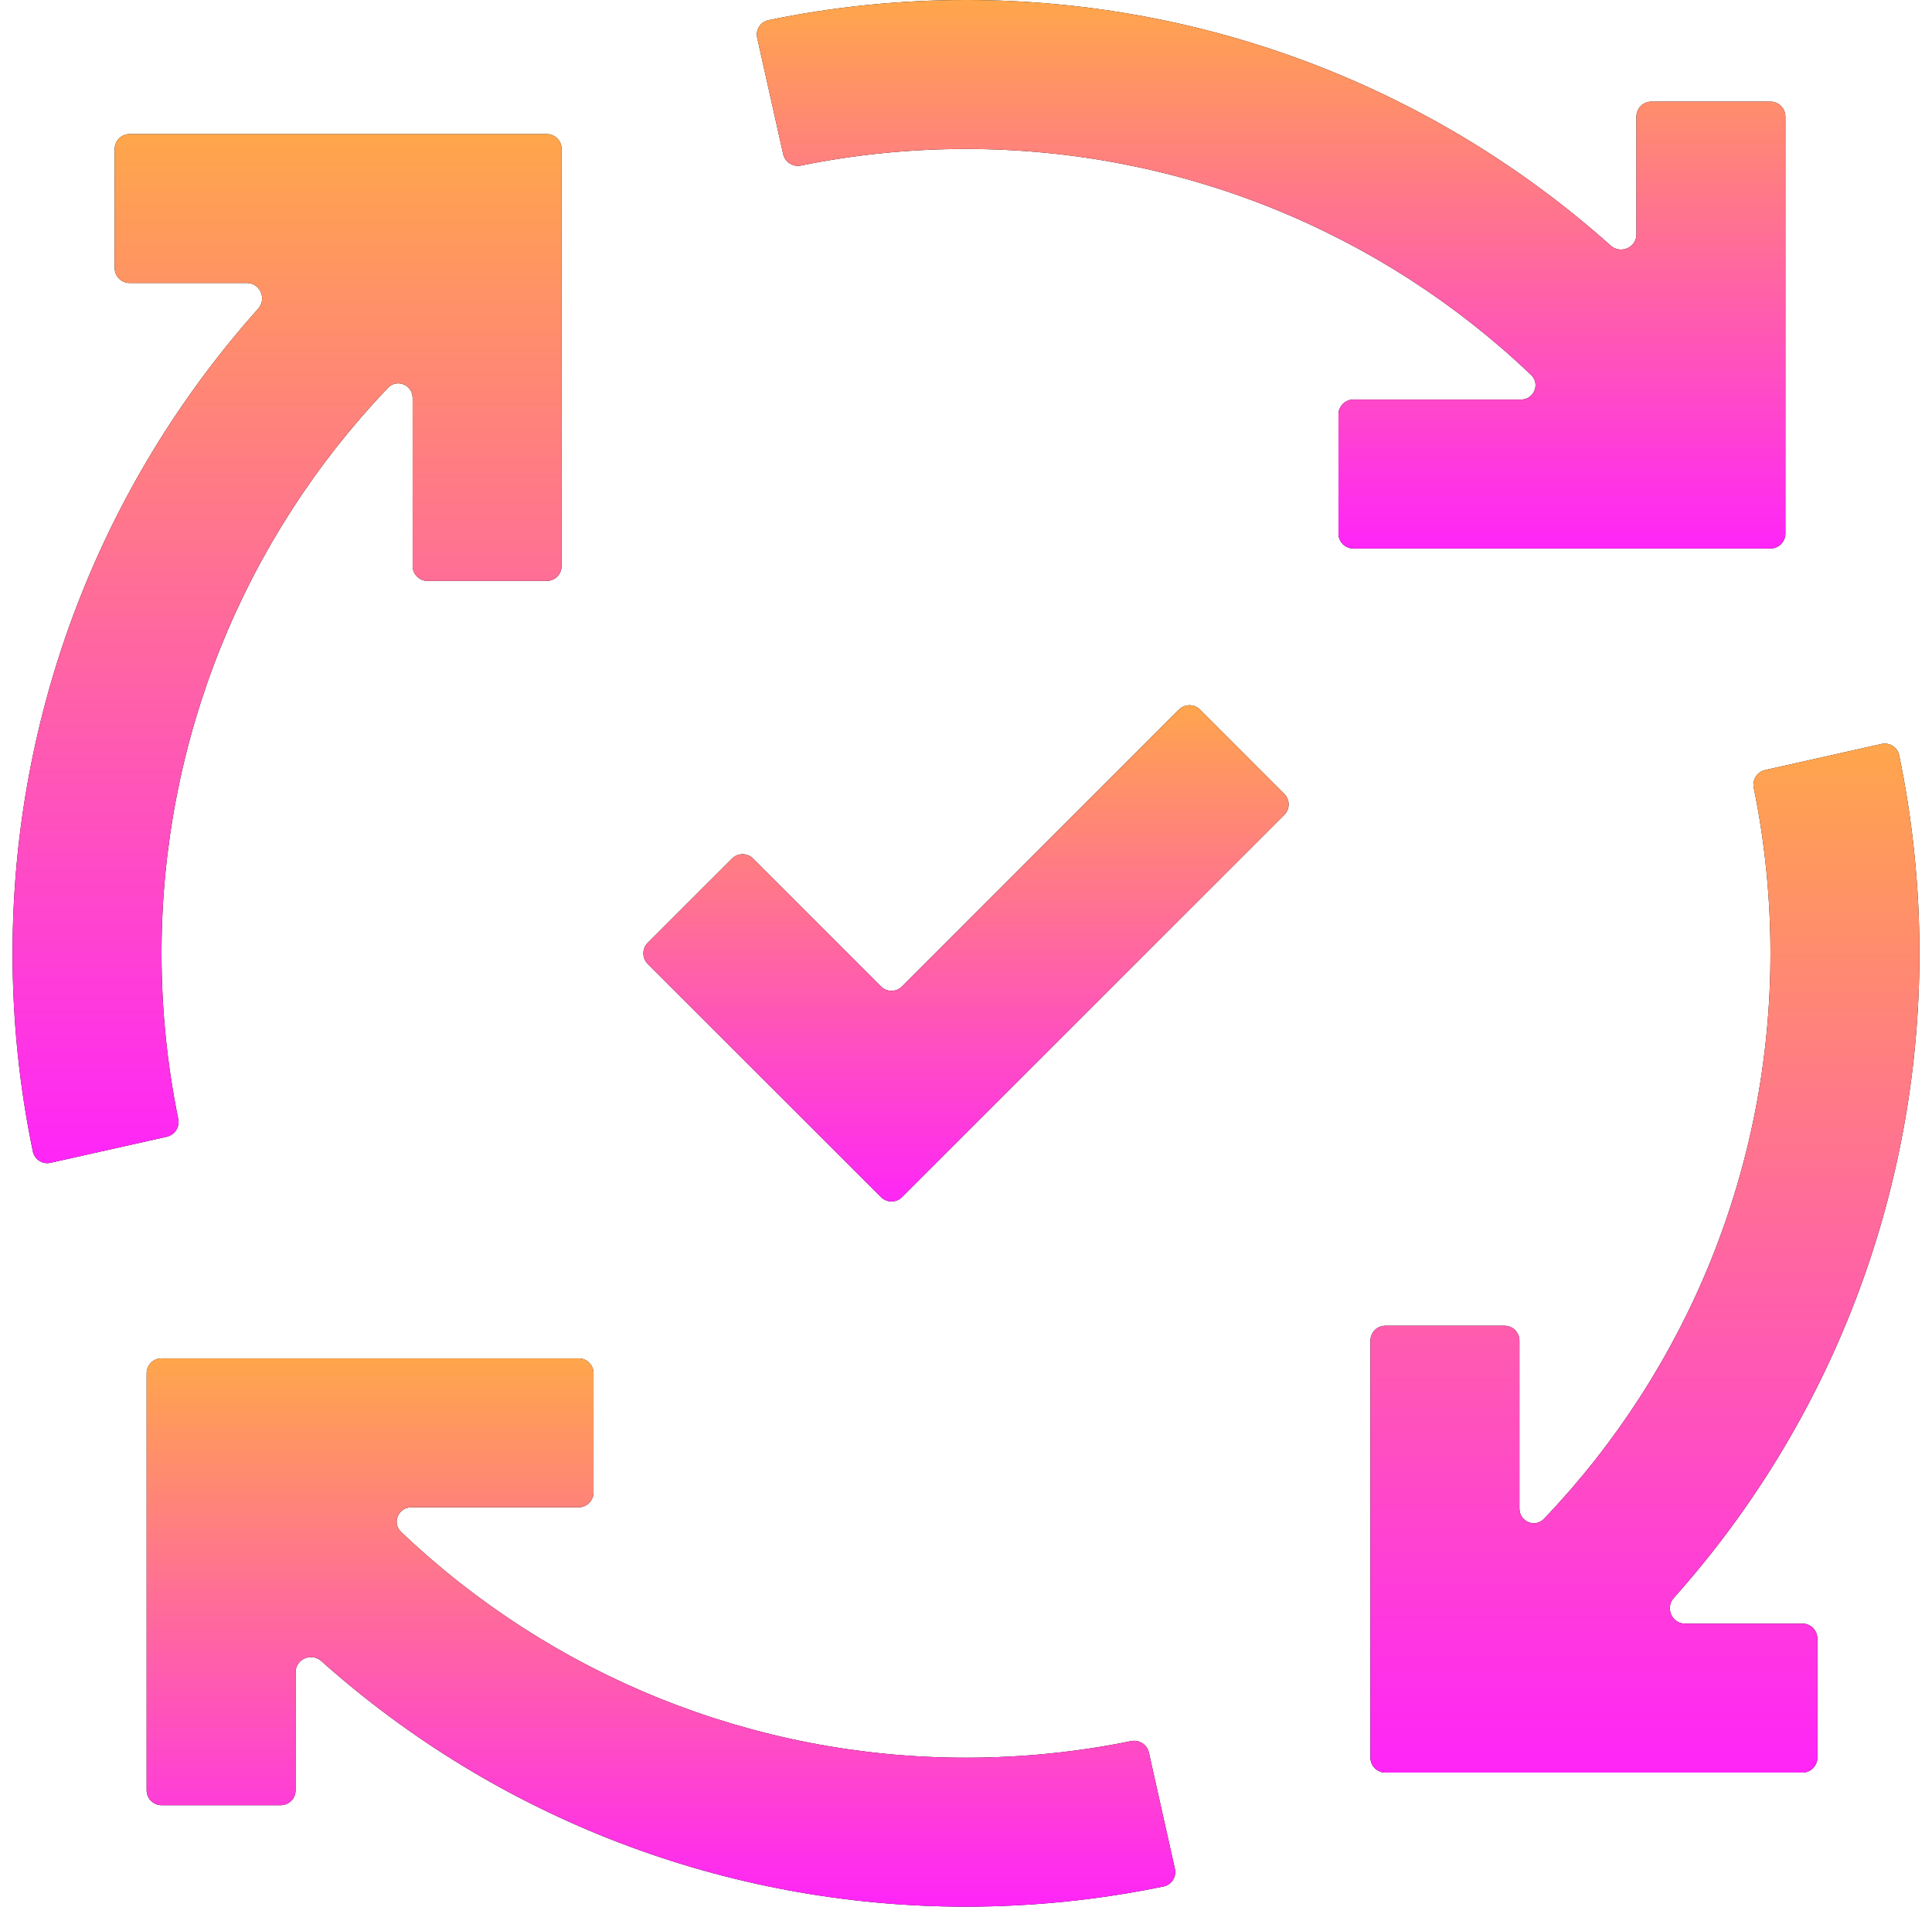
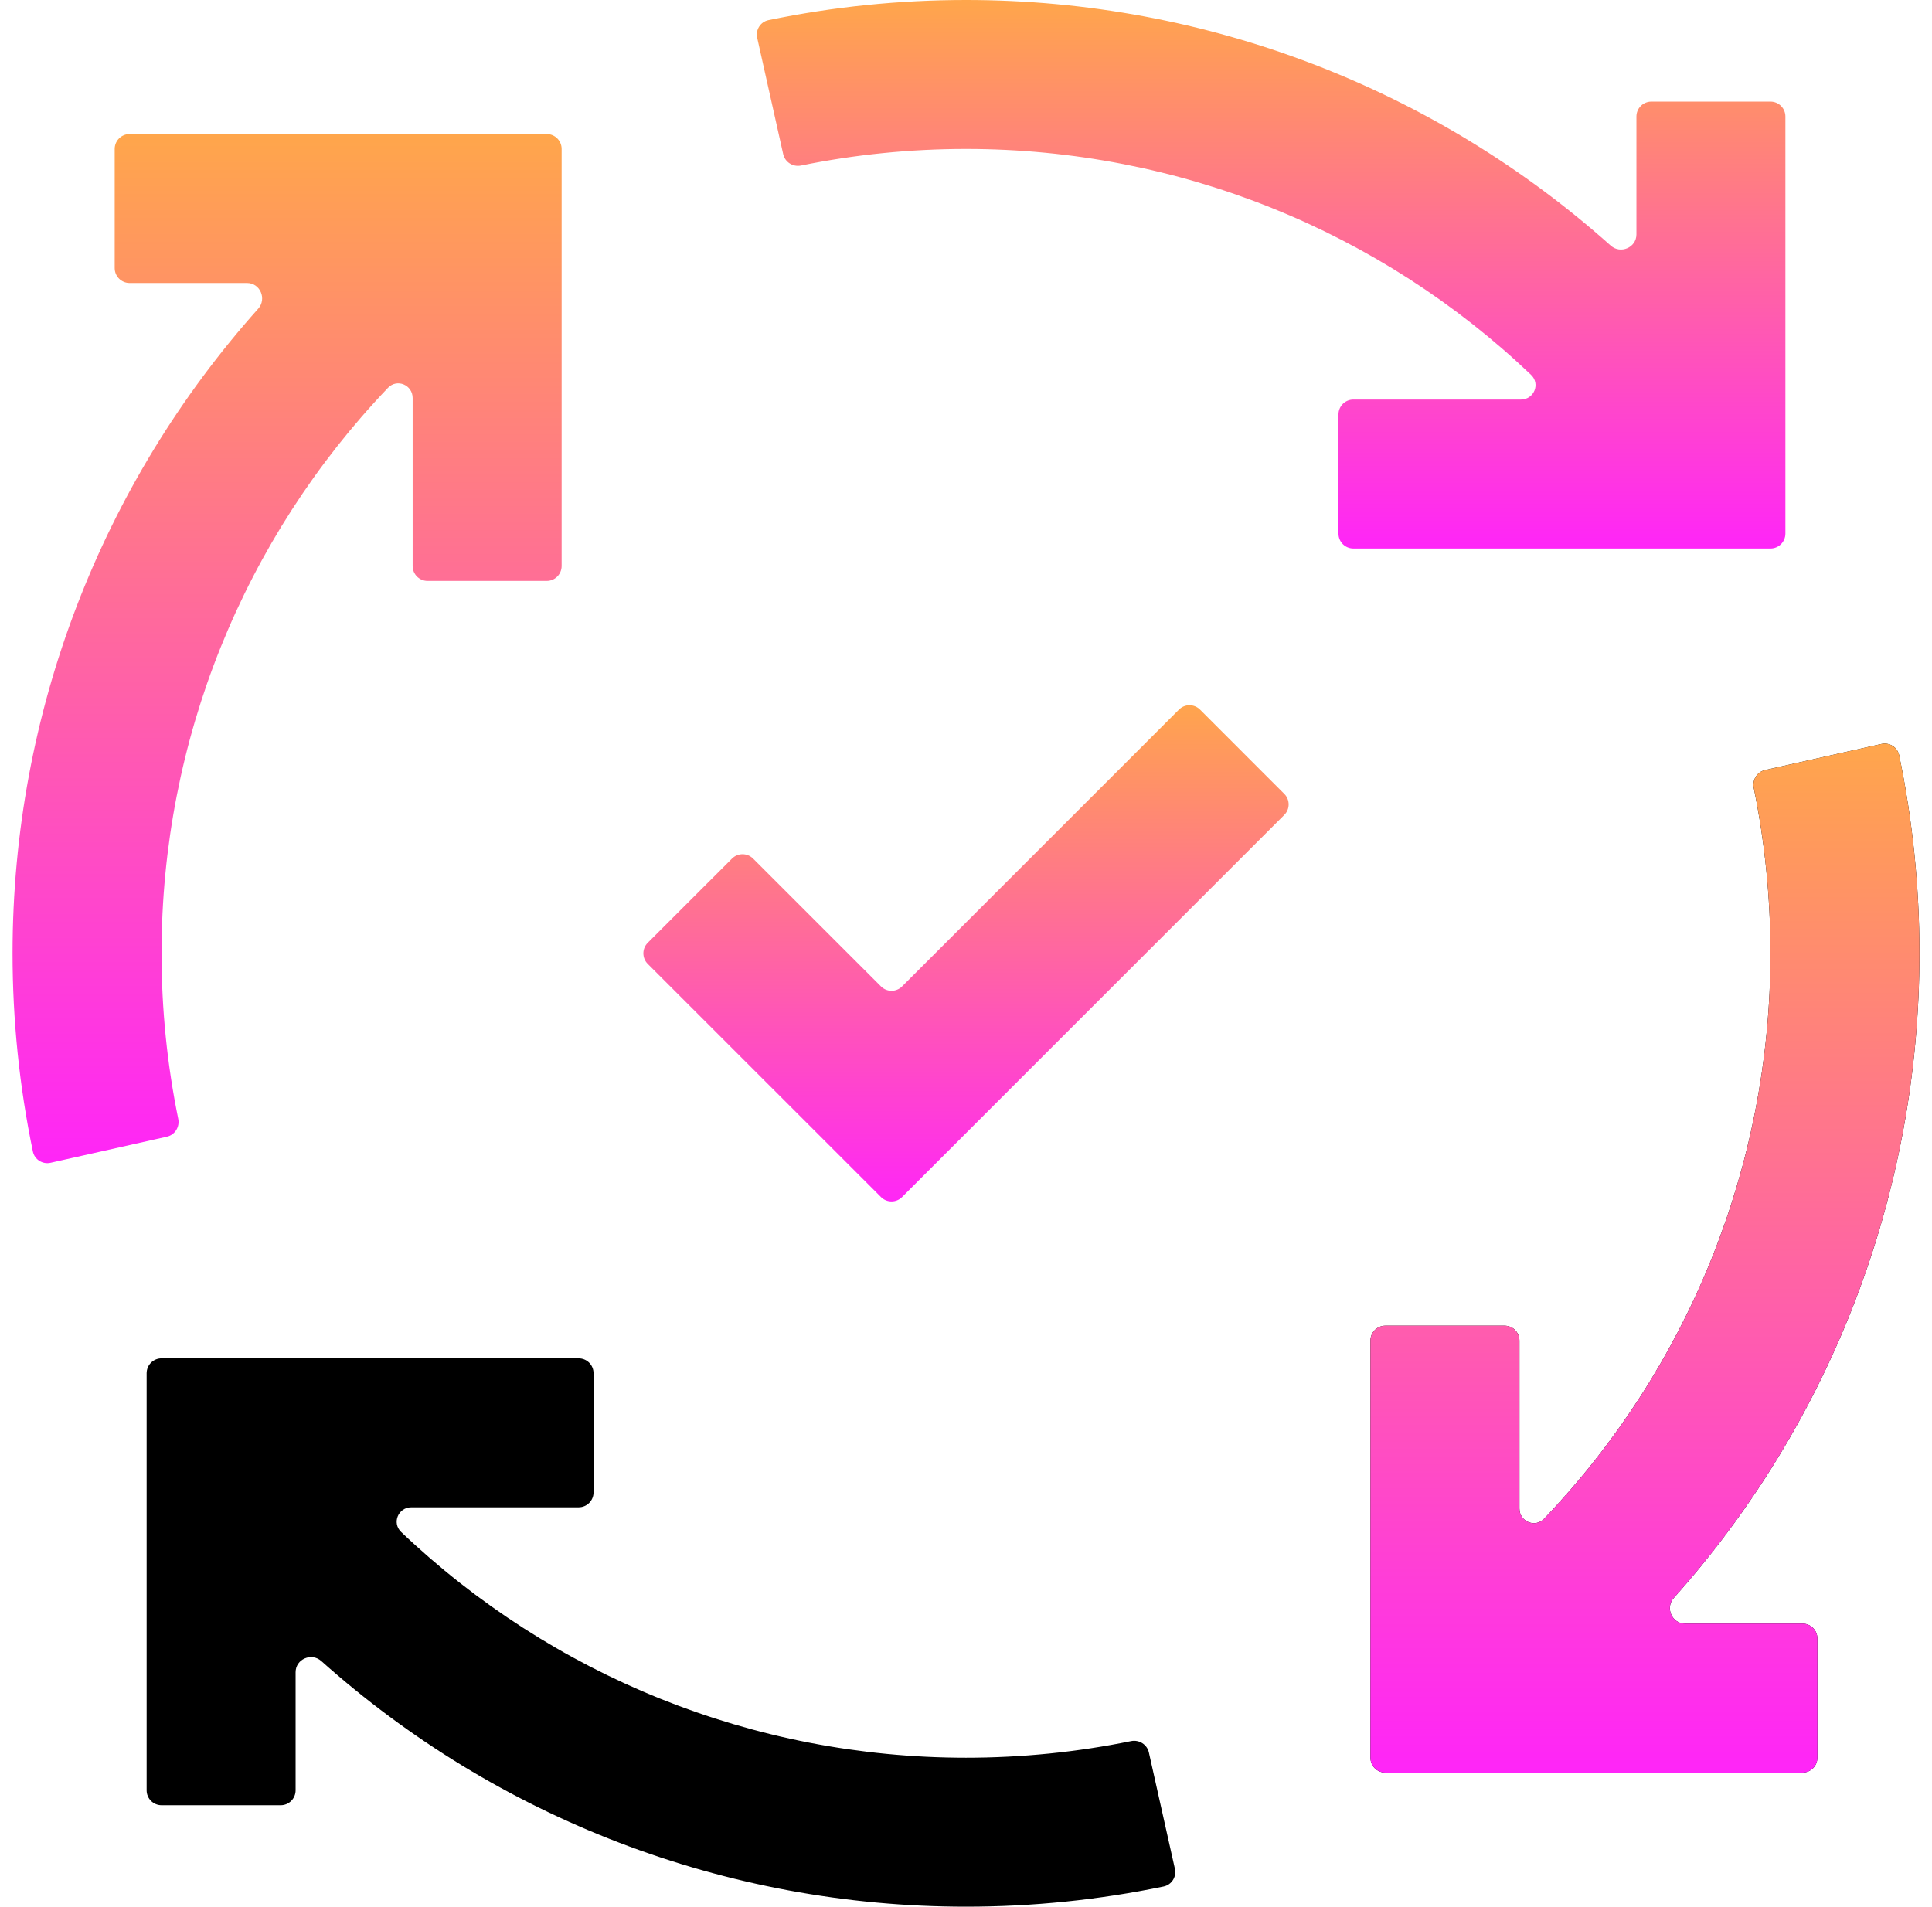
<svg xmlns="http://www.w3.org/2000/svg" width="77" height="76" viewBox="0 0 77 76" fill="none">
  <g clip-path="url(#clip0_2386_3047)">
-     <path d="M53.345 21.27C53.345 21.598 53.61 21.864 53.938 21.864H70.563C70.891 21.864 71.157 21.598 71.157 21.27V4.645C71.157 4.317 70.891 4.051 70.563 4.051H65.813C65.485 4.051 65.22 4.317 65.22 4.645V9.345C65.22 9.868 64.588 10.14 64.197 9.792C57.209 3.549 48.112 0 38.501 0C35.85 0 33.205 0.27 30.629 0.804C30.308 0.87 30.107 1.188 30.178 1.508L31.214 6.144C31.286 6.464 31.603 6.665 31.924 6.599C34.076 6.16 36.285 5.938 38.501 5.938C46.993 5.938 55.012 9.215 61.02 14.942C61.399 15.303 61.137 15.927 60.614 15.927H53.938C53.61 15.927 53.345 16.192 53.345 16.52V21.27Z" fill="black" />
    <path d="M53.345 21.27C53.345 21.598 53.61 21.864 53.938 21.864H70.563C70.891 21.864 71.157 21.598 71.157 21.27V4.645C71.157 4.317 70.891 4.051 70.563 4.051H65.813C65.485 4.051 65.22 4.317 65.22 4.645V9.345C65.22 9.868 64.588 10.14 64.197 9.792C57.209 3.549 48.112 0 38.501 0C35.85 0 33.205 0.27 30.629 0.804C30.308 0.87 30.107 1.188 30.178 1.508L31.214 6.144C31.286 6.464 31.603 6.665 31.924 6.599C34.076 6.16 36.285 5.938 38.501 5.938C46.993 5.938 55.012 9.215 61.02 14.942C61.399 15.303 61.137 15.927 60.614 15.927H53.938C53.61 15.927 53.345 16.192 53.345 16.52V21.27Z" fill="url(#paint0_linear_2386_3047)" />
    <path d="M76.5 37.999C76.5 35.341 76.228 32.689 75.691 30.106C75.624 29.785 75.306 29.584 74.986 29.655L70.351 30.694C70.031 30.766 69.831 31.083 69.897 31.404C70.338 33.562 70.562 35.778 70.562 37.999C70.562 46.501 67.278 54.526 61.541 60.537C61.18 60.915 60.557 60.653 60.557 60.13V53.437C60.557 53.109 60.291 52.843 59.963 52.843H55.213C54.885 52.843 54.619 53.109 54.619 53.437V70.062C54.619 70.39 54.885 70.656 55.213 70.656H71.838C72.166 70.656 72.432 70.39 72.432 70.062V65.312C72.432 64.984 72.166 64.718 71.838 64.718H67.155C66.632 64.718 66.36 64.086 66.708 63.696C72.951 56.708 76.5 47.611 76.5 37.999Z" fill="black" />
    <path d="M76.5 37.999C76.5 35.341 76.228 32.689 75.691 30.106C75.624 29.785 75.306 29.584 74.986 29.655L70.351 30.694C70.031 30.766 69.831 31.083 69.897 31.404C70.338 33.562 70.562 35.778 70.562 37.999C70.562 46.501 67.278 54.526 61.541 60.537C61.18 60.915 60.557 60.653 60.557 60.13V53.437C60.557 53.109 60.291 52.843 59.963 52.843H55.213C54.885 52.843 54.619 53.109 54.619 53.437V70.062C54.619 70.39 54.885 70.656 55.213 70.656H71.838C72.166 70.656 72.432 70.39 72.432 70.062V65.312C72.432 64.984 72.166 64.718 71.838 64.718H67.155C66.632 64.718 66.36 64.086 66.708 63.696C72.951 56.708 76.5 47.611 76.5 37.999Z" fill="url(#paint1_linear_2386_3047)" />
    <path d="M38.5 70.063C30.011 70.063 21.996 66.789 15.989 61.067C15.61 60.706 15.871 60.082 16.395 60.082H23.062C23.39 60.082 23.656 59.816 23.656 59.488V54.738C23.656 54.41 23.39 54.145 23.062 54.145H6.438C6.11 54.145 5.844 54.41 5.844 54.738V71.363C5.844 71.691 6.11 71.957 6.438 71.957H11.188C11.515 71.957 11.781 71.691 11.781 71.363V66.656C11.781 66.132 12.413 65.861 12.804 66.209C19.792 72.451 28.89 76.001 38.5 76.001C41.152 76.001 43.798 75.73 46.375 75.196C46.696 75.13 46.897 74.812 46.826 74.492L45.789 69.856C45.718 69.536 45.4 69.335 45.079 69.401C42.927 69.841 40.717 70.063 38.5 70.063Z" fill="black" />
-     <path d="M38.5 70.063C30.011 70.063 21.996 66.789 15.989 61.067C15.61 60.706 15.871 60.082 16.395 60.082H23.062C23.39 60.082 23.656 59.816 23.656 59.488V54.738C23.656 54.41 23.39 54.145 23.062 54.145H6.438C6.11 54.145 5.844 54.41 5.844 54.738V71.363C5.844 71.691 6.11 71.957 6.438 71.957H11.188C11.515 71.957 11.781 71.691 11.781 71.363V66.656C11.781 66.132 12.413 65.861 12.804 66.209C19.792 72.451 28.89 76.001 38.5 76.001C41.152 76.001 43.798 75.73 46.375 75.196C46.696 75.13 46.897 74.812 46.826 74.492L45.789 69.856C45.718 69.536 45.4 69.335 45.079 69.401C42.927 69.841 40.717 70.063 38.5 70.063Z" fill="url(#paint2_linear_2386_3047)" />
-     <path d="M6.438 38C6.438 29.497 9.722 21.47 15.462 15.46C15.823 15.081 16.446 15.343 16.446 15.867V22.562C16.446 22.89 16.712 23.156 17.04 23.156H21.79C22.118 23.156 22.384 22.89 22.384 22.562V5.938C22.384 5.61 22.118 5.344 21.79 5.344H5.165C4.837 5.344 4.571 5.61 4.571 5.938V10.688C4.571 11.015 4.837 11.281 5.165 11.281H9.845C10.368 11.281 10.64 11.913 10.292 12.304C4.049 19.292 0.5 28.388 0.5 38C0.5 40.661 0.772 43.315 1.31 45.9C1.377 46.221 1.695 46.422 2.015 46.35L6.649 45.311C6.969 45.239 7.17 44.922 7.104 44.6C6.662 42.441 6.438 40.224 6.438 38Z" fill="black" />
    <path d="M6.438 38C6.438 29.497 9.722 21.47 15.462 15.46C15.823 15.081 16.446 15.343 16.446 15.867V22.562C16.446 22.89 16.712 23.156 17.04 23.156H21.79C22.118 23.156 22.384 22.89 22.384 22.562V5.938C22.384 5.61 22.118 5.344 21.79 5.344H5.165C4.837 5.344 4.571 5.61 4.571 5.938V10.688C4.571 11.015 4.837 11.281 5.165 11.281H9.845C10.368 11.281 10.64 11.913 10.292 12.304C4.049 19.292 0.5 28.388 0.5 38C0.5 40.661 0.772 43.315 1.31 45.9C1.377 46.221 1.695 46.422 2.015 46.35L6.649 45.311C6.969 45.239 7.17 44.922 7.104 44.6C6.662 42.441 6.438 40.224 6.438 38Z" fill="url(#paint3_linear_2386_3047)" />
-     <path d="M35.952 39.32C35.72 39.552 35.344 39.552 35.112 39.32L30.014 34.223C29.782 33.991 29.406 33.991 29.174 34.223L25.815 37.581C25.584 37.813 25.584 38.189 25.815 38.421L35.112 47.717C35.344 47.949 35.72 47.949 35.952 47.717L51.185 32.483C51.417 32.252 51.417 31.876 51.185 31.644L47.827 28.285C47.595 28.053 47.219 28.053 46.987 28.285L35.952 39.32Z" fill="black" />
    <path d="M35.952 39.32C35.72 39.552 35.344 39.552 35.112 39.32L30.014 34.223C29.782 33.991 29.406 33.991 29.174 34.223L25.815 37.581C25.584 37.813 25.584 38.189 25.815 38.421L35.112 47.717C35.344 47.949 35.72 47.949 35.952 47.717L51.185 32.483C51.417 32.252 51.417 31.876 51.185 31.644L47.827 28.285C47.595 28.053 47.219 28.053 46.987 28.285L35.952 39.32Z" fill="url(#paint4_linear_2386_3047)" />
  </g>
  <defs>
    <linearGradient id="paint0_linear_2386_3047" x1="50.603" y1="0" x2="50.603" y2="21.864" gradientUnits="userSpaceOnUse">
      <stop stop-color="#FFA64B" />
      <stop offset="1" stop-color="#FF25F8" />
    </linearGradient>
    <linearGradient id="paint1_linear_2386_3047" x1="65.559" y1="29.525" x2="65.559" y2="70.656" gradientUnits="userSpaceOnUse">
      <stop stop-color="#FFA64B" />
      <stop offset="1" stop-color="#FF25F8" />
    </linearGradient>
    <linearGradient id="paint2_linear_2386_3047" x1="26.399" y1="54.145" x2="26.399" y2="76.001" gradientUnits="userSpaceOnUse">
      <stop stop-color="#FFA64B" />
      <stop offset="1" stop-color="#FF25F8" />
    </linearGradient>
    <linearGradient id="paint3_linear_2386_3047" x1="11.442" y1="5.344" x2="11.442" y2="46.48" gradientUnits="userSpaceOnUse">
      <stop stop-color="#FFA64B" />
      <stop offset="1" stop-color="#FF25F8" />
    </linearGradient>
    <linearGradient id="paint4_linear_2386_3047" x1="38.5" y1="27.865" x2="38.5" y2="48.137" gradientUnits="userSpaceOnUse">
      <stop stop-color="#FFA64B" />
      <stop offset="1" stop-color="#FF25F8" />
    </linearGradient>
    <clipPath id="clip0_2386_3047">
      <rect width="76" height="76" fill="white" transform="translate(0.5)" />
    </clipPath>
  </defs>
</svg>